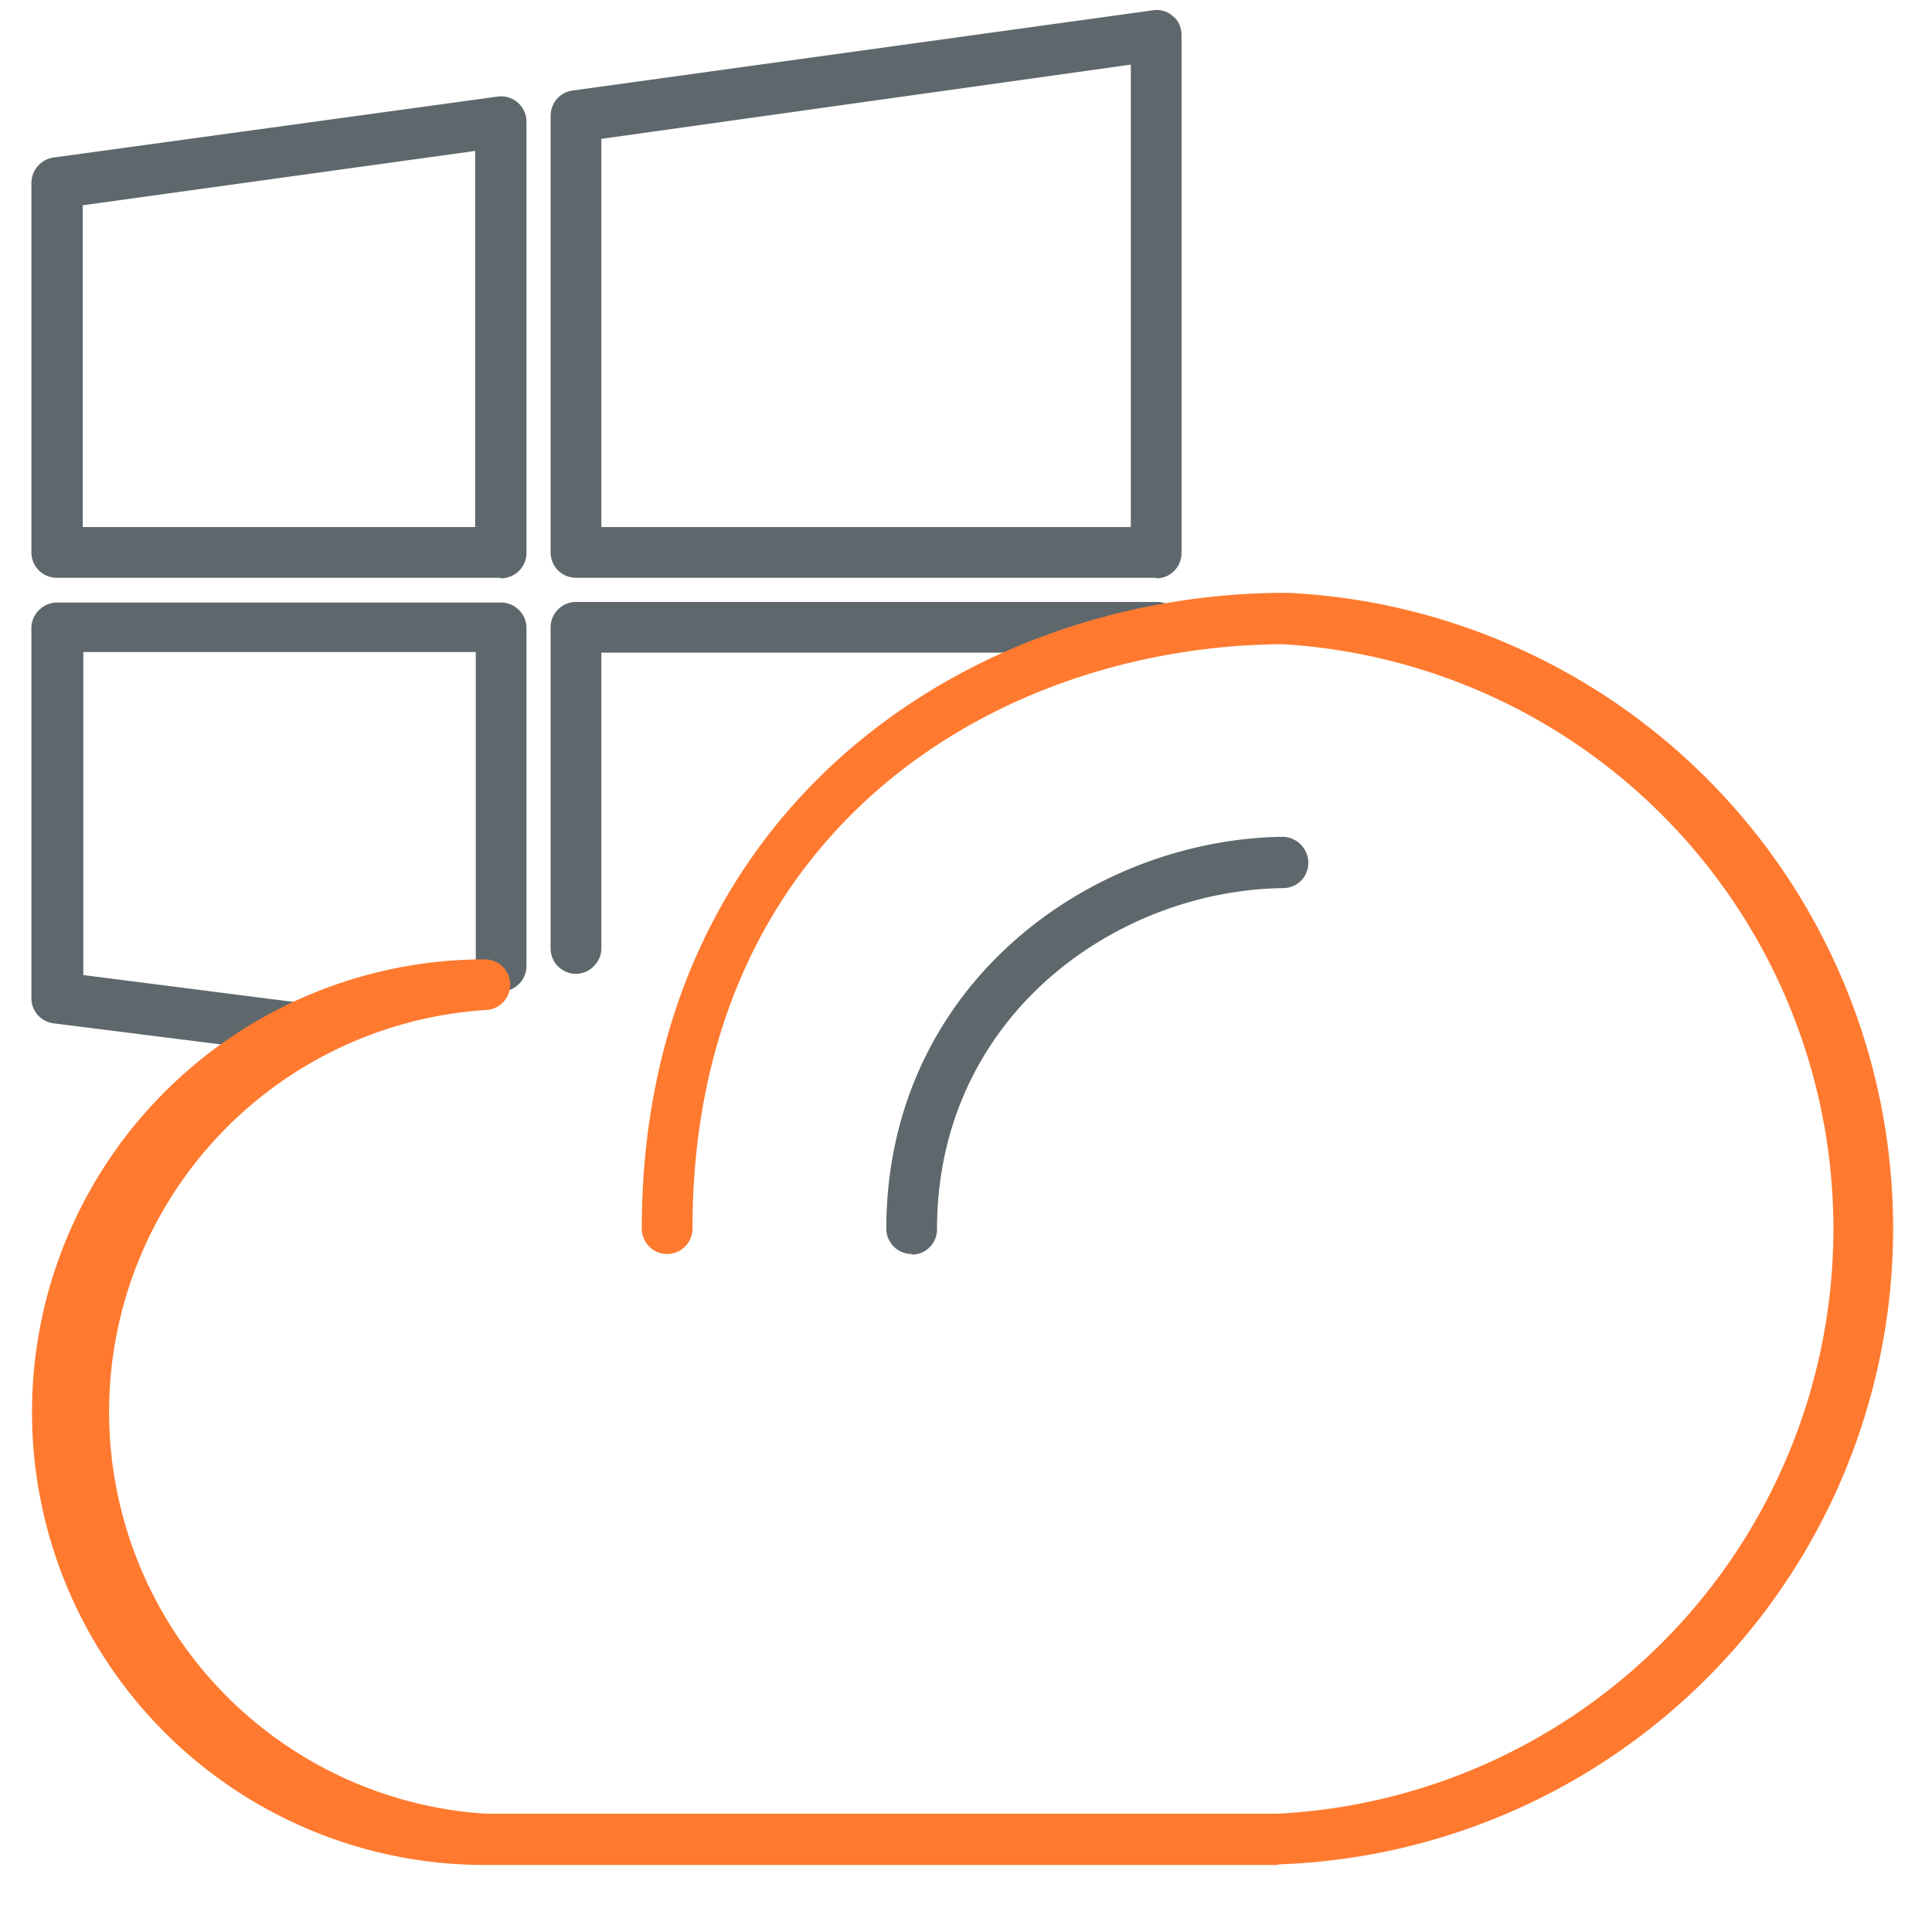
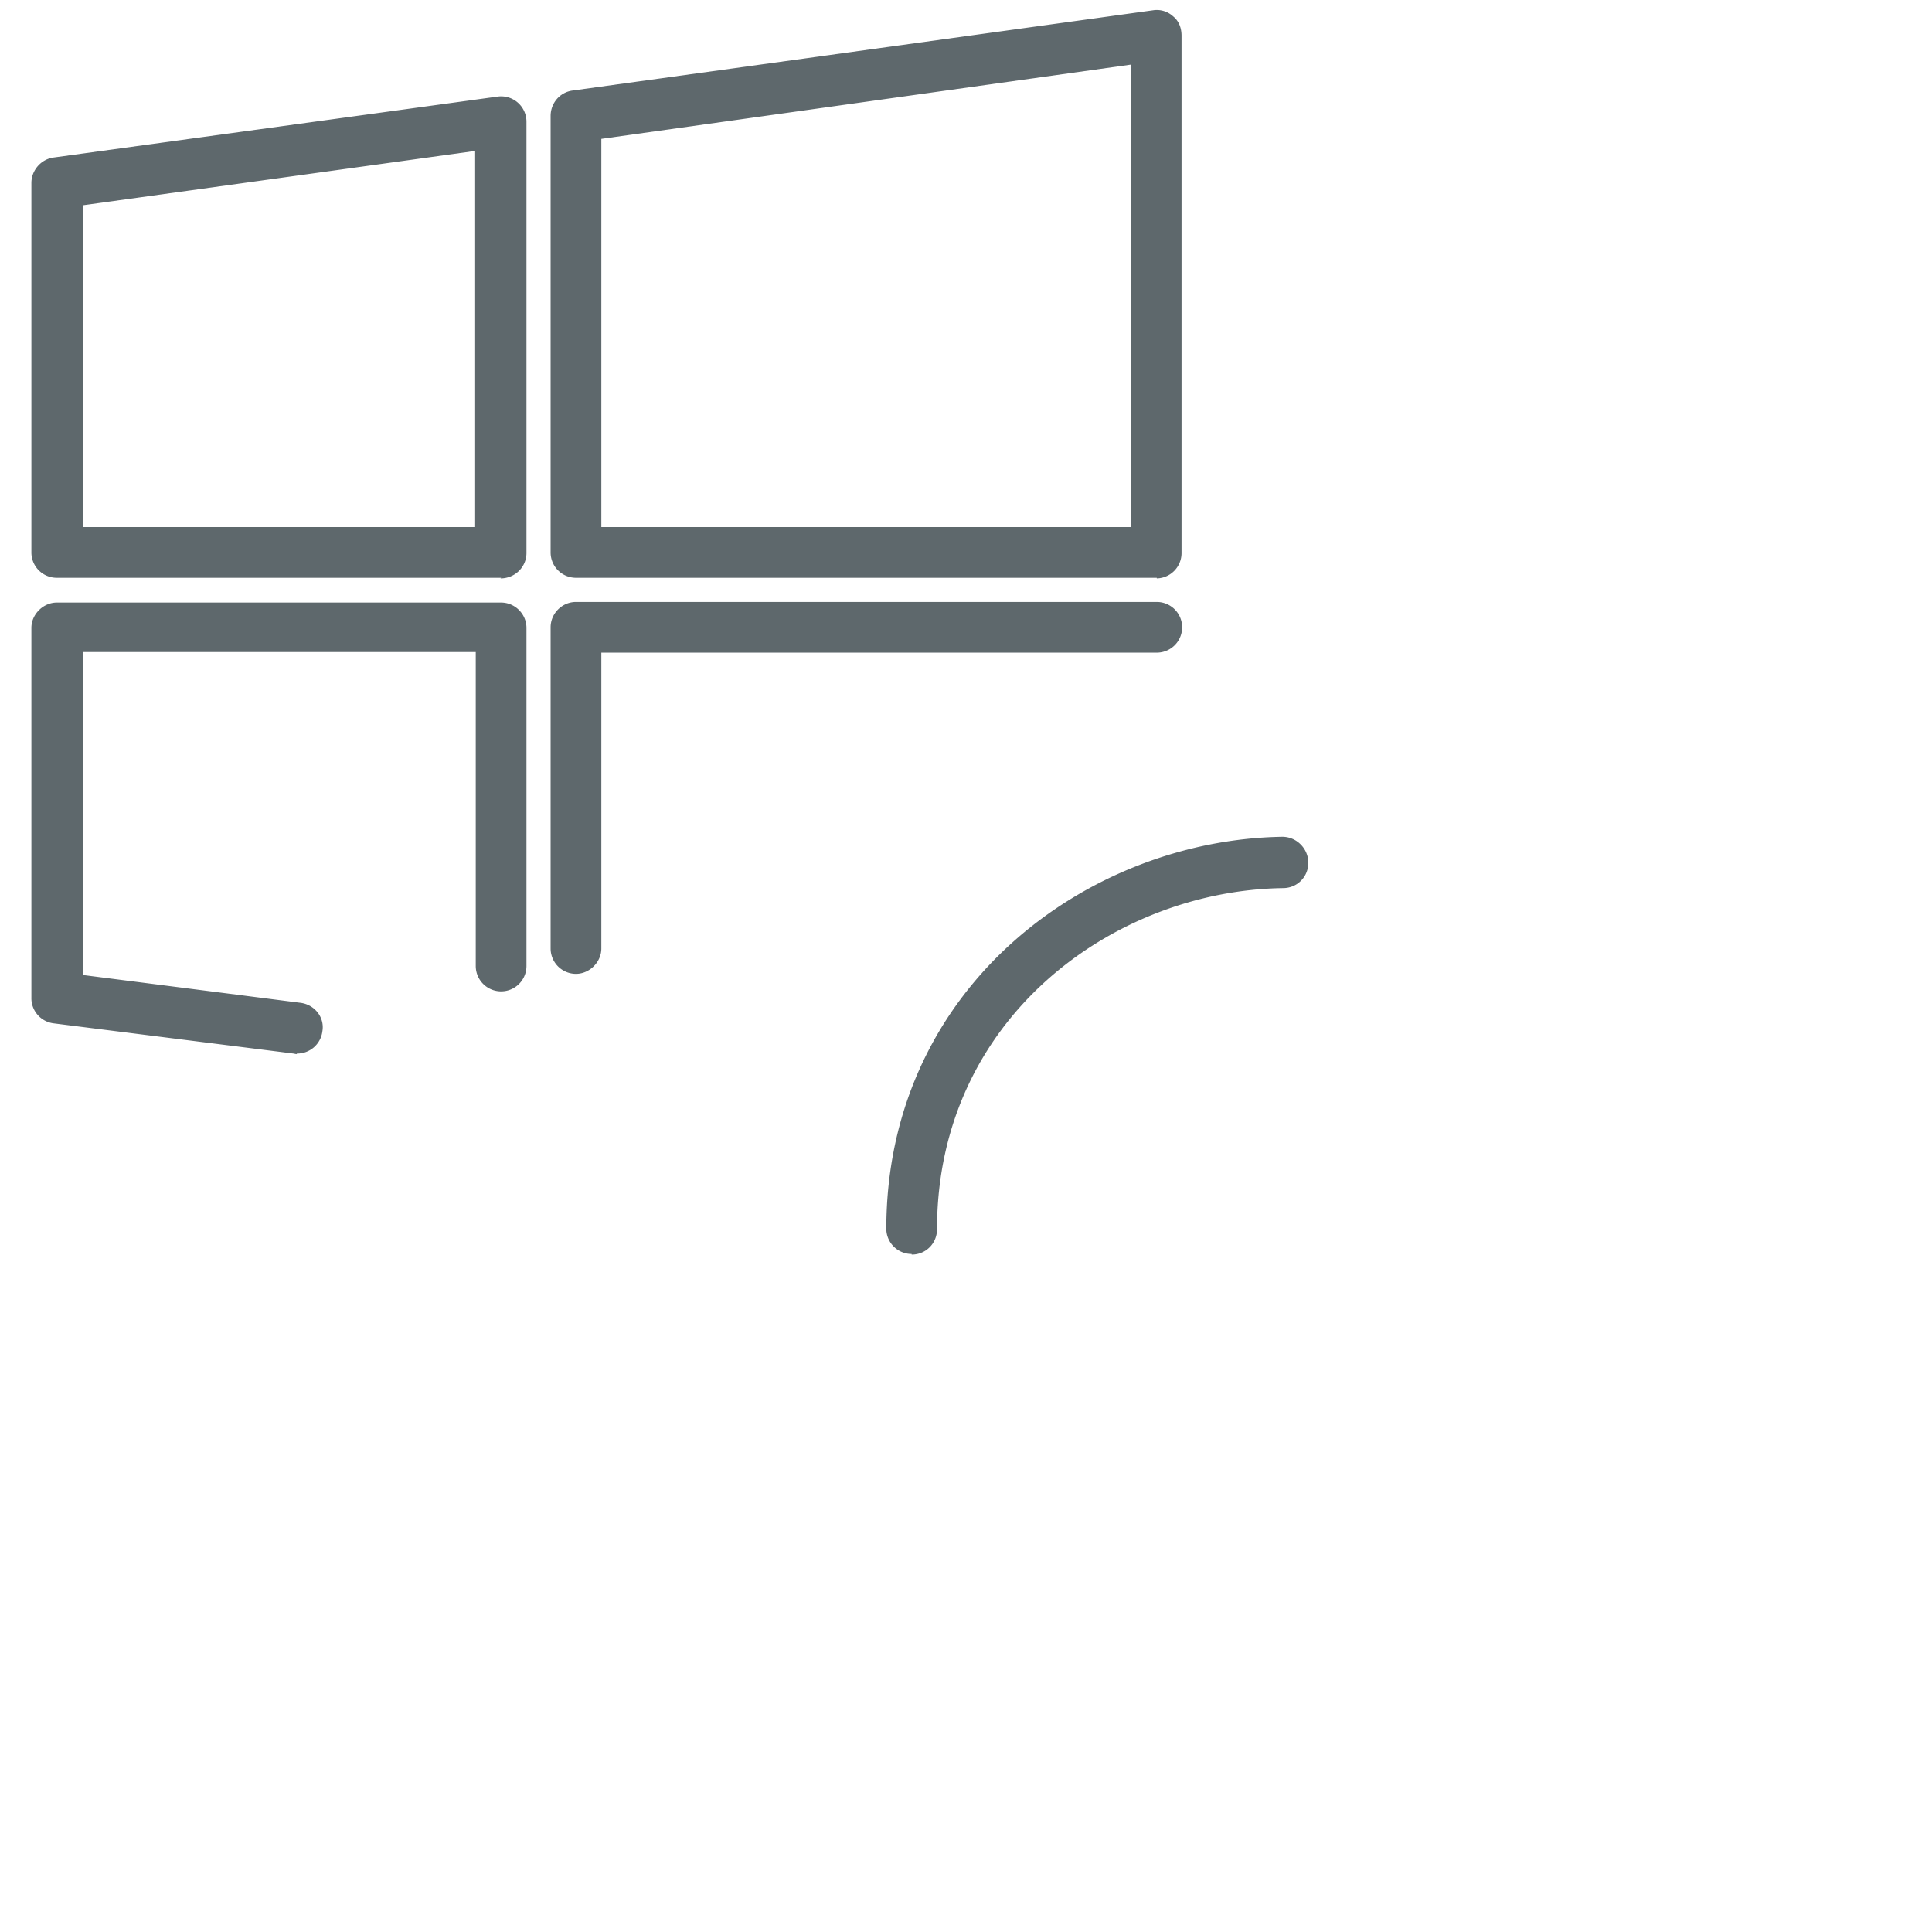
<svg xmlns="http://www.w3.org/2000/svg" viewBox="0 0 32 32">
  <path fill="#5e686c" d="m4.91 17.46-.05-.01-3.97-.5a.42.42 0 0 1-.37-.43V10.4c0-.23.2-.42.42-.42H8.3c.23 0 .42.19.42.42V16a.42.42 0 0 1-.84 0v-5.2h-6.5v5.35l3.6.46c.23.03.4.24.36.47a.42.42 0 0 1-.42.37zM8.3 9.57H.94a.42.42 0 0 1-.42-.41V3.03c0-.21.16-.39.36-.42L8.24 1.6a.42.42 0 0 1 .48.42v7.14c0 .23-.19.42-.43.42zm-6.93-.84h6.5V2.5l-6.5.9v5.33zm17.79.84H9.54a.42.42 0 0 1-.42-.41V1.92c0-.21.15-.39.36-.42L19.1.17a.4.4 0 0 1 .33.1c.1.08.14.2.14.32v8.56a.42.42 0 0 1-.41.43zm-9.2-.84h8.77V1.07L9.96 2.3v6.44zm-.42 7.4a.42.42 0 0 1-.42-.42v-5.32c0-.23.19-.42.42-.42h9.62a.42.42 0 0 1 0 .84h-9.2v4.9c0 .23-.2.42-.42.42zm5.56 4.64a.42.42 0 0 1-.42-.41c0-4.01 3.34-6.45 6.56-6.5.24 0 .43.2.43.43 0 .23-.18.42-.42.42-2.81.04-5.73 2.16-5.73 5.65 0 .23-.18.42-.42.42z" />
-   <path id="svg-ico" fill="#ff7a2f" d="M21.17 30.89H8.03a7.5 7.5 0 0 1 0-15 .42.42 0 0 1 0 .84 6.67 6.67 0 0 0 0 13.31h13.14a9.7 9.7 0 0 0 .07-19.37c-4.72.03-9.77 3.07-9.77 9.68a.42.42 0 0 1-.84 0c0-6.83 5.25-10.45 10.5-10.53h.23a10.54 10.54 0 0 1-.19 21.06z" />
</svg>